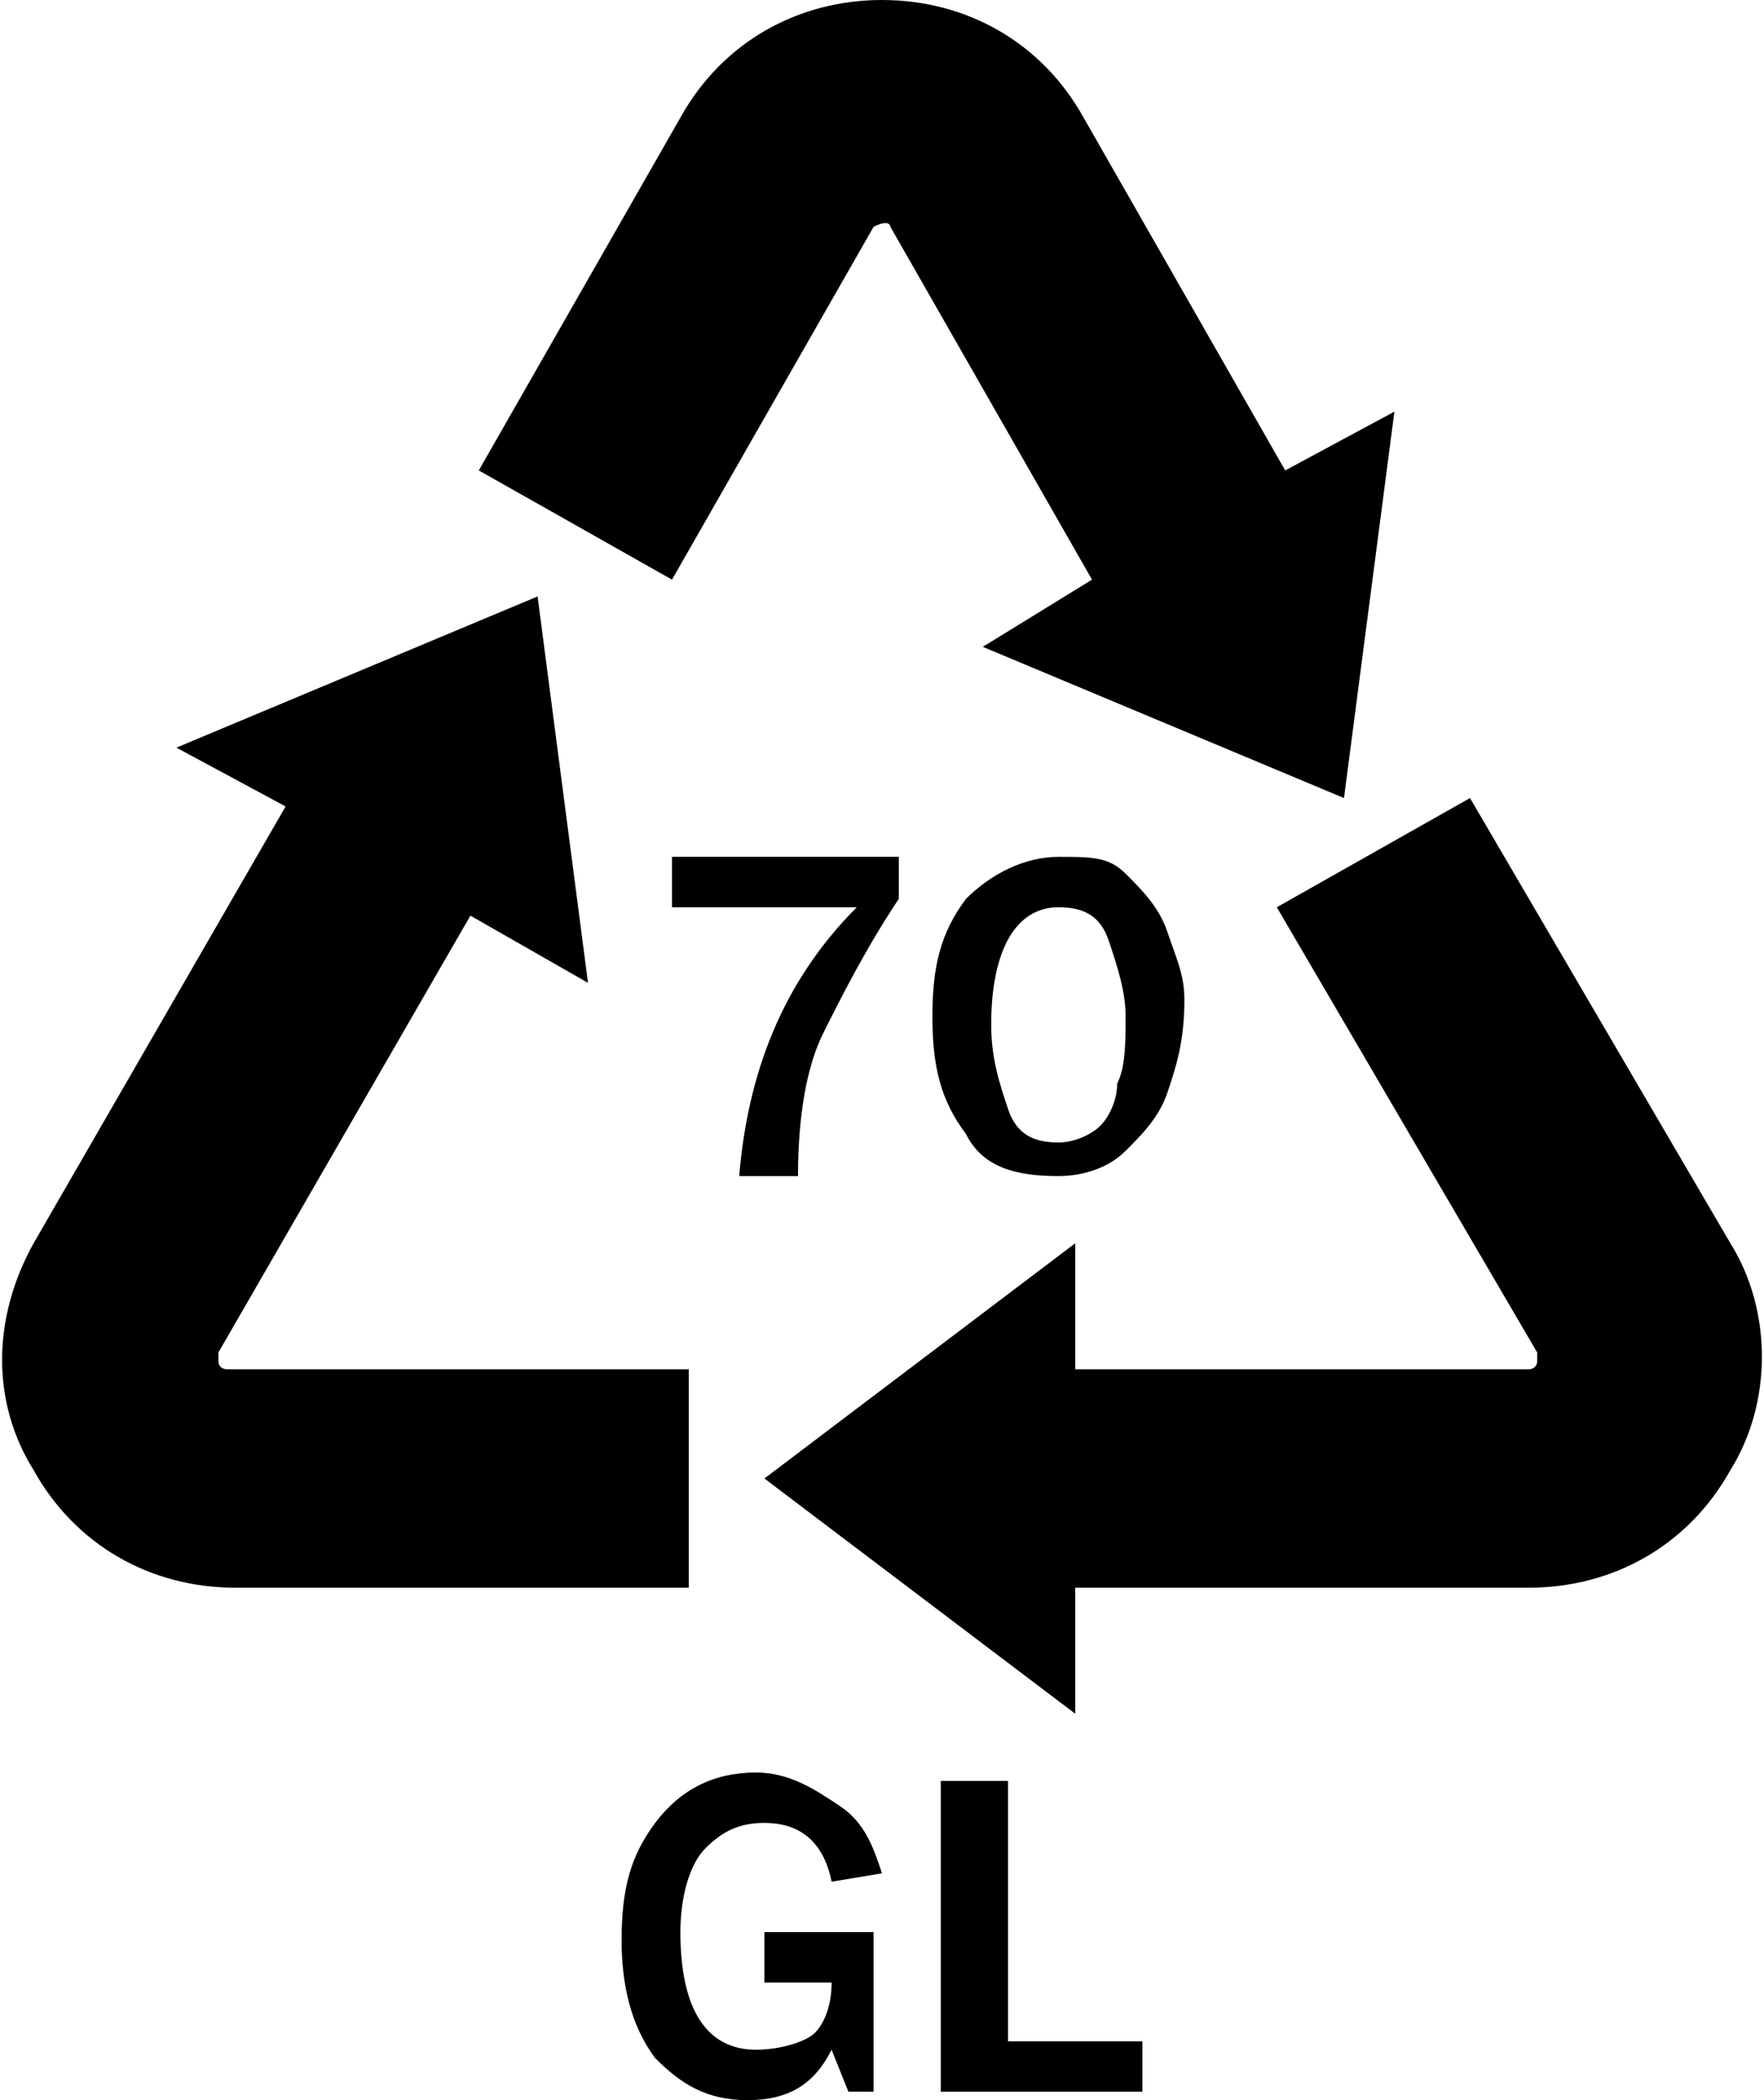
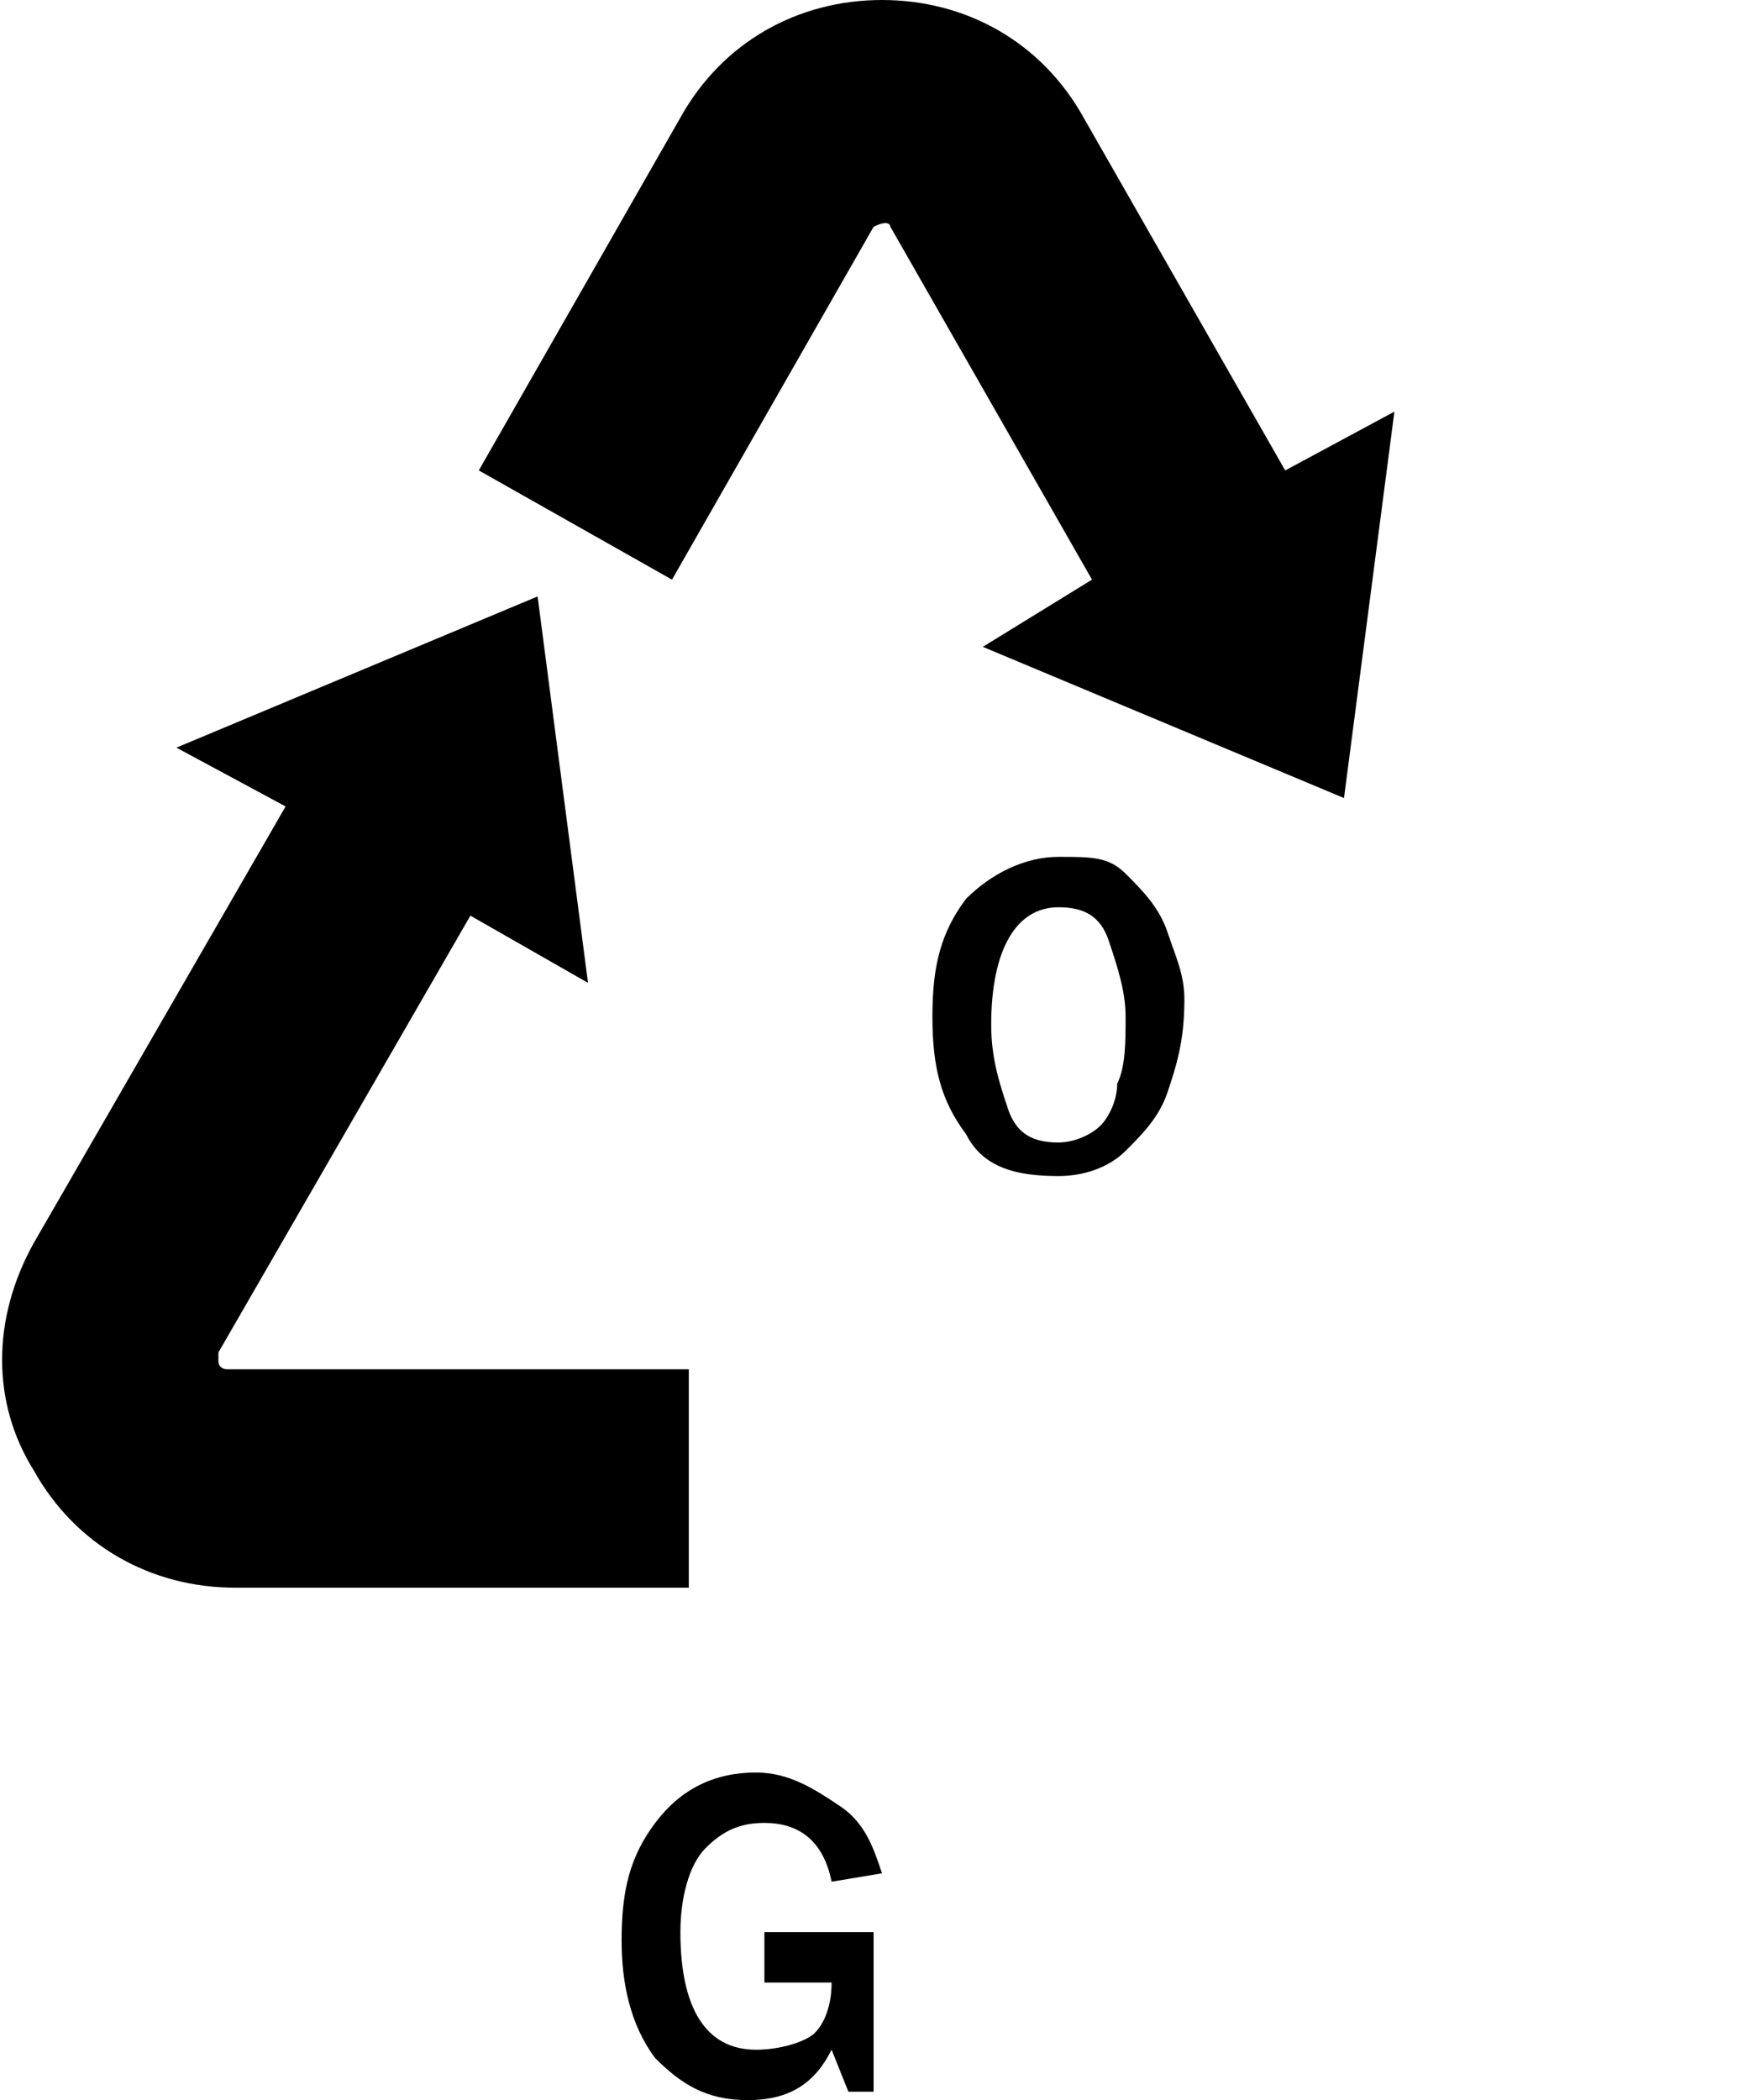
<svg xmlns="http://www.w3.org/2000/svg" version="1.1" id="Layer_1" x="0px" y="0px" viewBox="0 0 21 25" style="enable-background:new 0 0 21 25;" xml:space="preserve">
  <g>
-     <path d="M20.6,14.8l-3.1-5.3l-2.3,1.3l3.1,5.3c0,0,0,0.1,0,0.1c0,0.1-0.1,0.1-0.1,0.1h-5.4v-1.5l-3.7,2.8l3.7,2.8v-1.5h5.4   c1,0,1.9-0.5,2.4-1.4C21.1,16.7,21.1,15.6,20.6,14.8z" />
    <path d="M8.1,16.3H2.7c0,0-0.1,0-0.1-0.1c0-0.1,0-0.1,0-0.1l3-5.2L7,11.7L6.4,7.1L2.1,8.9l1.3,0.7l-3,5.2c-0.5,0.9-0.5,1.9,0,2.7   c0.5,0.9,1.4,1.4,2.4,1.4h5.4V16.3z" />
    <path d="M10.4,2.7C10.4,2.7,10.4,2.6,10.4,2.7c0.2-0.1,0.2,0,0.2,0L13,6.9l-1.3,0.8L16,9.5l0.6-4.6l-1.3,0.7l-2.4-4.2   C12.4,0.5,11.5,0,10.5,0c-1,0-1.9,0.5-2.4,1.4L5.7,5.6l2.3,1.3L10.4,2.7z" />
-     <path d="M9.5,14c0-0.7,0.1-1.3,0.3-1.7s0.5-1,0.9-1.6v-0.5H8L8,10.8h2.2c-0.9,0.9-1.3,2-1.4,3.2H9.5z" />
    <path d="M12.6,10.2c-0.4,0-0.8,0.2-1.1,0.5c-0.3,0.4-0.4,0.8-0.4,1.4c0,0.6,0.1,1,0.4,1.4c0.2,0.4,0.6,0.5,1.1,0.5   c0.3,0,0.6-0.1,0.8-0.3s0.4-0.4,0.5-0.7c0.1-0.3,0.2-0.6,0.2-1.1c0-0.3-0.1-0.5-0.2-0.8s-0.3-0.5-0.5-0.7S13,10.2,12.6,10.2z    M13.3,12.9c0,0.2-0.1,0.4-0.2,0.5c-0.1,0.1-0.3,0.2-0.5,0.2c-0.3,0-0.5-0.1-0.6-0.4s-0.2-0.6-0.2-1c0-0.9,0.3-1.4,0.8-1.4   c0.3,0,0.5,0.1,0.6,0.4c0.1,0.3,0.2,0.6,0.2,0.9C13.4,12.4,13.4,12.7,13.3,12.9z" />
    <path d="M9.1,23.6h0.8c0,0.3-0.1,0.5-0.2,0.6S9.3,24.4,9,24.4c-0.6,0-0.9-0.5-0.9-1.4c0-0.4,0.1-0.8,0.3-1c0.2-0.2,0.4-0.3,0.7-0.3   c0.4,0,0.7,0.2,0.8,0.7l0.6-0.1c-0.1-0.3-0.2-0.6-0.5-0.8S9.4,21.1,9,21.1c-0.5,0-0.9,0.2-1.2,0.6c-0.3,0.4-0.4,0.8-0.4,1.4   c0,0.5,0.1,1,0.4,1.4C8.1,24.8,8.4,25,8.9,25c0.5,0,0.8-0.2,1-0.6l0.2,0.5h0.3V23H9.1V23.6z" />
-     <polygon points="12,21.2 11.2,21.2 11.2,24.9 13.6,24.9 13.6,24.3 12,24.3  " />
  </g>
</svg>